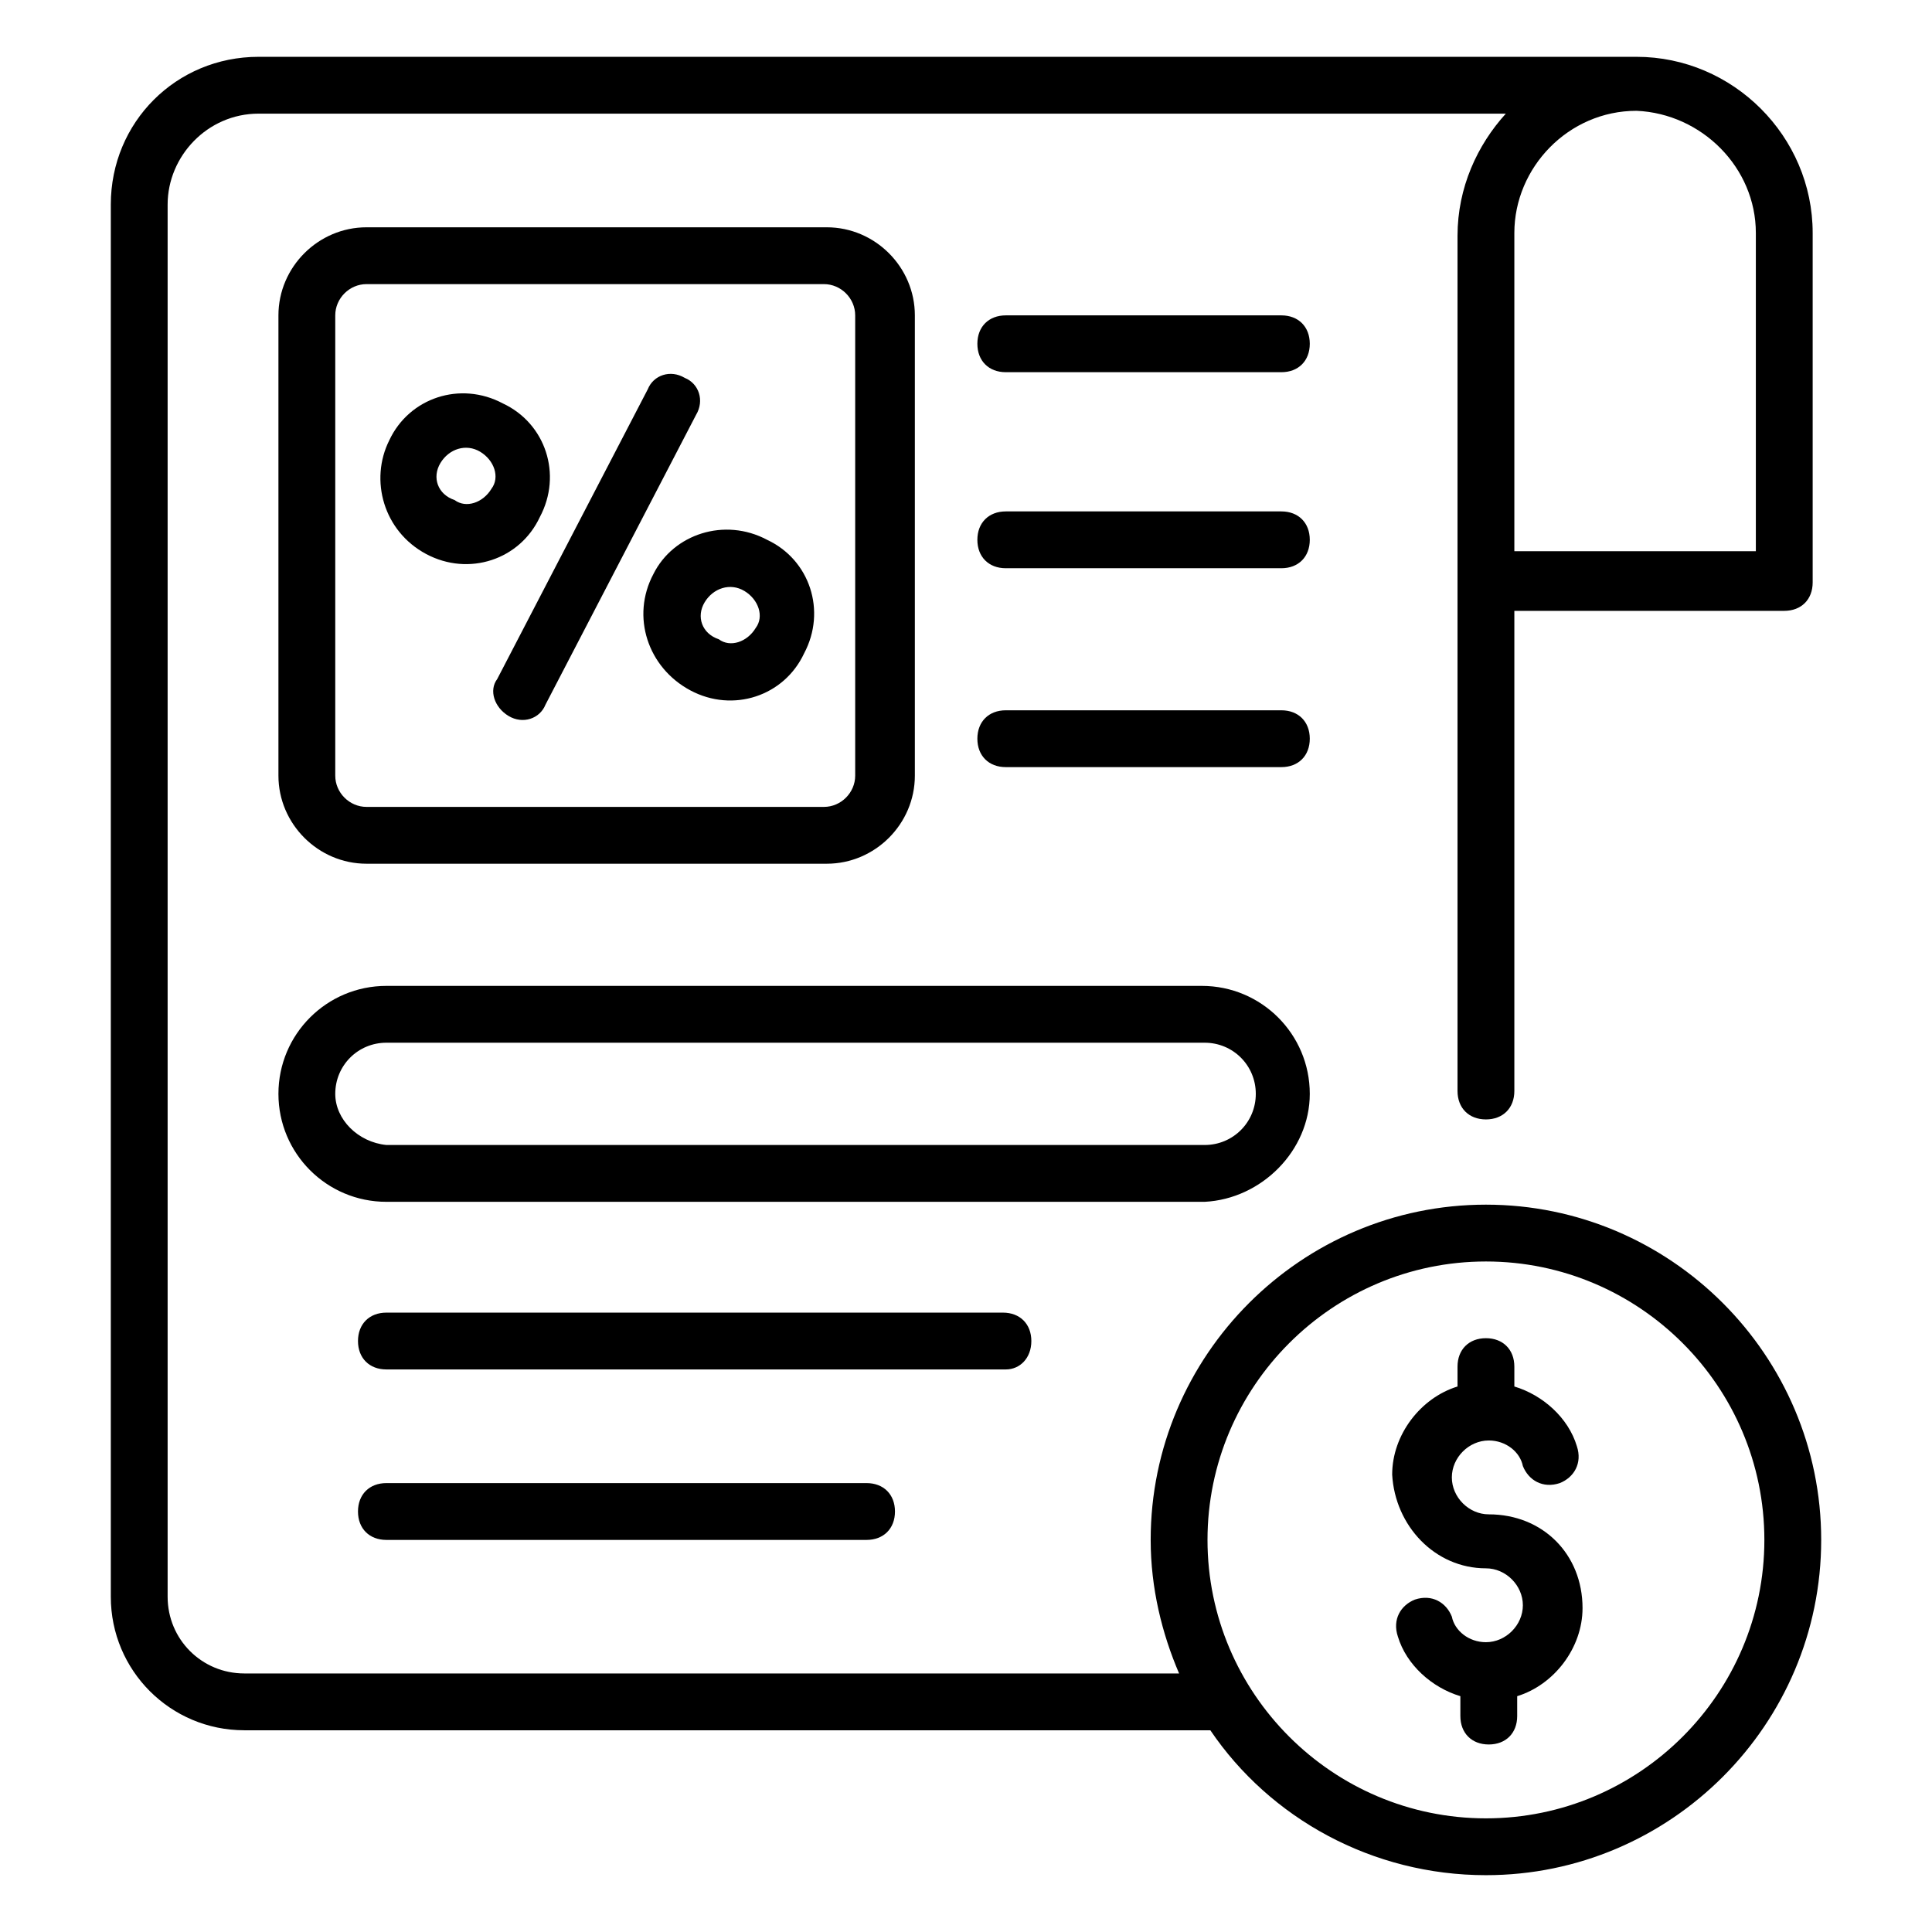
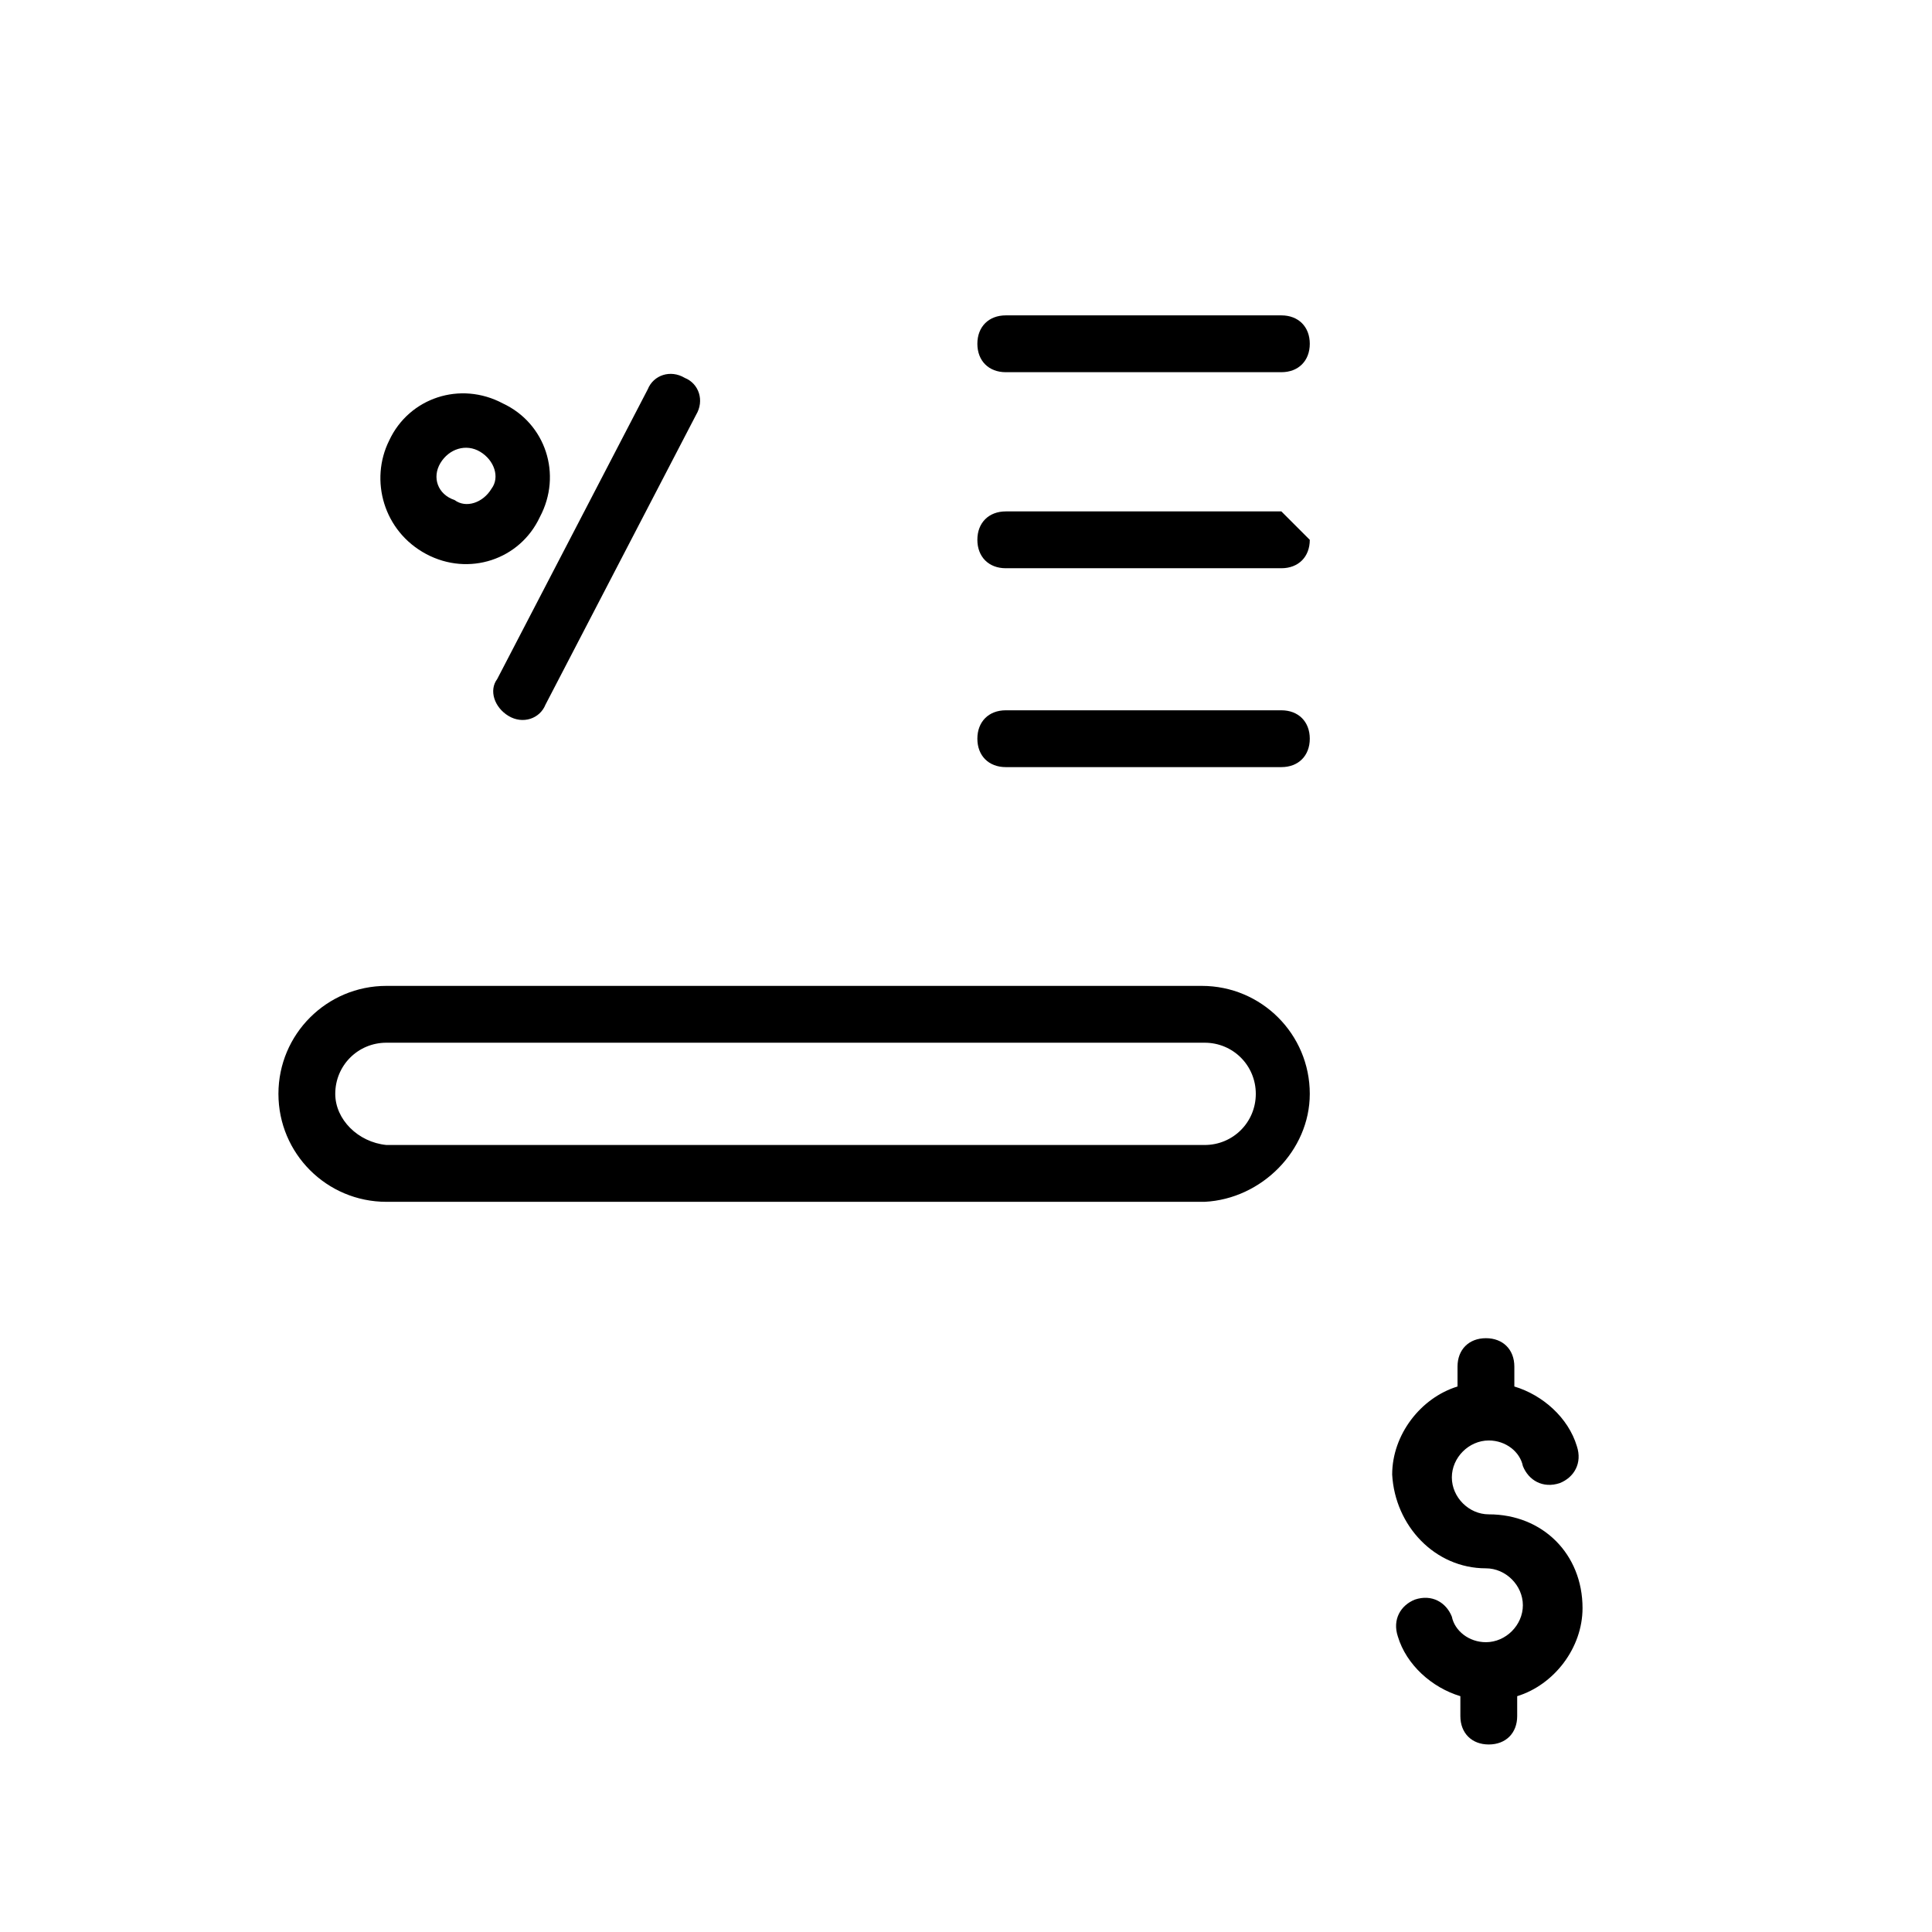
<svg xmlns="http://www.w3.org/2000/svg" id="Layer_1" enable-background="new 0 0 68 68" height="512" viewBox="0 0 68 68" width="512">
  <g id="_x36_0">
-     <path d="m8.6 60.9h34c2.1 3.1 5.7 5.1 9.7 5.1 6.5 0 11.8-5.3 11.8-11.8s-5.3-11.8-11.8-11.8-11.8 5.3-11.8 11.8c0 1.7.4 3.3 1 4.7h-32.9c-1.5 0-2.7-1.2-2.7-2.7v-49c0-1.7 1.4-3.2 3.2-3.2h43.9c-1 1.1-1.7 2.6-1.7 4.3v30.1c0 .6.4 1 1 1s1-.4 1-1v-16.9h9.5c.6 0 1-.4 1-1v-12.3c0-3.4-2.8-6.2-6.2-6.2-18.9 0-35.6 0-48.5 0-2.9 0-5.2 2.3-5.2 5.2v49c0 2.6 2.1 4.7 4.7 4.7zm43.7-16.5c5.4 0 9.8 4.4 9.8 9.8s-4.4 9.8-9.8 9.8-9.8-4.4-9.8-9.8 4.4-9.8 9.8-9.8zm9.5-36.2v11.2h-8.5c0-1.1 0 4.2 0-11.2 0-2.3 1.9-4.3 4.3-4.3 2.3.1 4.2 2 4.2 4.3z" />
-     <path d="m29.1 30.4c1.7 0 3.1-1.4 3.1-3.1v-16.2c0-1.7-1.4-3.1-3.1-3.1h-16.2c-1.7 0-3.1 1.4-3.1 3.1v16.2c0 1.7 1.4 3.1 3.1 3.1zm-17.3-3.1v-16.2c0-.6.5-1.1 1.1-1.1h16.1c.6 0 1.1.5 1.1 1.1v16.2c0 .6-.5 1.1-1.1 1.1h-16.1c-.6 0-1.1-.5-1.1-1.1z" />
    <path d="m17.9 25.2c.5.3 1.1.1 1.3-.4l5.3-10.2c.3-.5.1-1.1-.4-1.3-.5-.3-1.1-.1-1.3.4l-5.3 10.2c-.3.4-.1 1 .4 1.3z" />
-     <path d="m23 20.2c-.8 1.5-.2 3.3 1.3 4.1s3.3.2 4-1.3c.8-1.5.2-3.3-1.3-4-1.5-.8-3.3-.2-4 1.2zm1.8 1c.3-.5.9-.7 1.4-.4s.7.9.4 1.3c-.3.5-.9.7-1.3.4-.6-.2-.8-.8-.5-1.3z" />
    <path d="m15 19.5c1.5.8 3.3.2 4-1.3.8-1.5.2-3.3-1.3-4-1.5-.8-3.3-.2-4 1.3-.7 1.4-.2 3.2 1.3 4zm.5-3.2c.3-.5.9-.7 1.4-.4s.7.9.4 1.3c-.3.5-.9.7-1.3.4-.6-.2-.8-.8-.5-1.3z" />
    <path d="m45.1 11.1h-9.7c-.6 0-1 .4-1 1s.4 1 1 1h9.7c.6 0 1-.4 1-1s-.4-1-1-1z" />
-     <path d="m45.1 18h-9.7c-.6 0-1 .4-1 1s.4 1 1 1h9.7c.6 0 1-.4 1-1s-.4-1-1-1z" />
+     <path d="m45.1 18h-9.7c-.6 0-1 .4-1 1s.4 1 1 1h9.7c.6 0 1-.4 1-1z" />
    <path d="m45.1 25h-9.7c-.6 0-1 .4-1 1s.4 1 1 1h9.7c.6 0 1-.4 1-1s-.4-1-1-1z" />
    <path d="m46.1 38.5c0-2.1-1.7-3.8-3.8-3.8h-28.7c-2.1 0-3.8 1.7-3.8 3.8s1.7 3.8 3.8 3.8h28.8c2-.1 3.7-1.8 3.7-3.8zm-34.3 0c0-1 .8-1.8 1.8-1.8h28.8c1 0 1.8.8 1.8 1.8s-.8 1.8-1.8 1.8h-28.8c-1-.1-1.8-.9-1.8-1.8z" />
-     <path d="m36.3 47.2c0-.6-.4-1-1-1h-21.7c-.6 0-1 .4-1 1s.4 1 1 1h21.8c.5 0 .9-.4.9-1z" />
-     <path d="m13.6 52.2c-.6 0-1 .4-1 1s.4 1 1 1h16.9c.6 0 1-.4 1-1s-.4-1-1-1z" />
    <path d="m52.3 55.2c.7 0 1.3.6 1.3 1.3s-.6 1.3-1.3 1.3c-.6 0-1.1-.4-1.2-.9-.2-.5-.7-.8-1.3-.6-.5.2-.8.7-.6 1.3.3 1 1.2 1.8 2.2 2.1v.7c0 .6.4 1 1 1s1-.4 1-1v-.7c1.3-.4 2.3-1.7 2.3-3.1 0-1.9-1.4-3.3-3.3-3.3-.7 0-1.3-.6-1.3-1.3s.6-1.3 1.3-1.3c.6 0 1.1.4 1.2.9.2.5.7.8 1.3.6.5-.2.8-.7.6-1.3-.3-1-1.2-1.8-2.2-2.1v-.7c0-.6-.4-1-1-1s-1 .4-1 1v.7c-1.3.4-2.3 1.7-2.3 3.1.1 1.8 1.5 3.3 3.3 3.3z" />
  </g>
</svg>